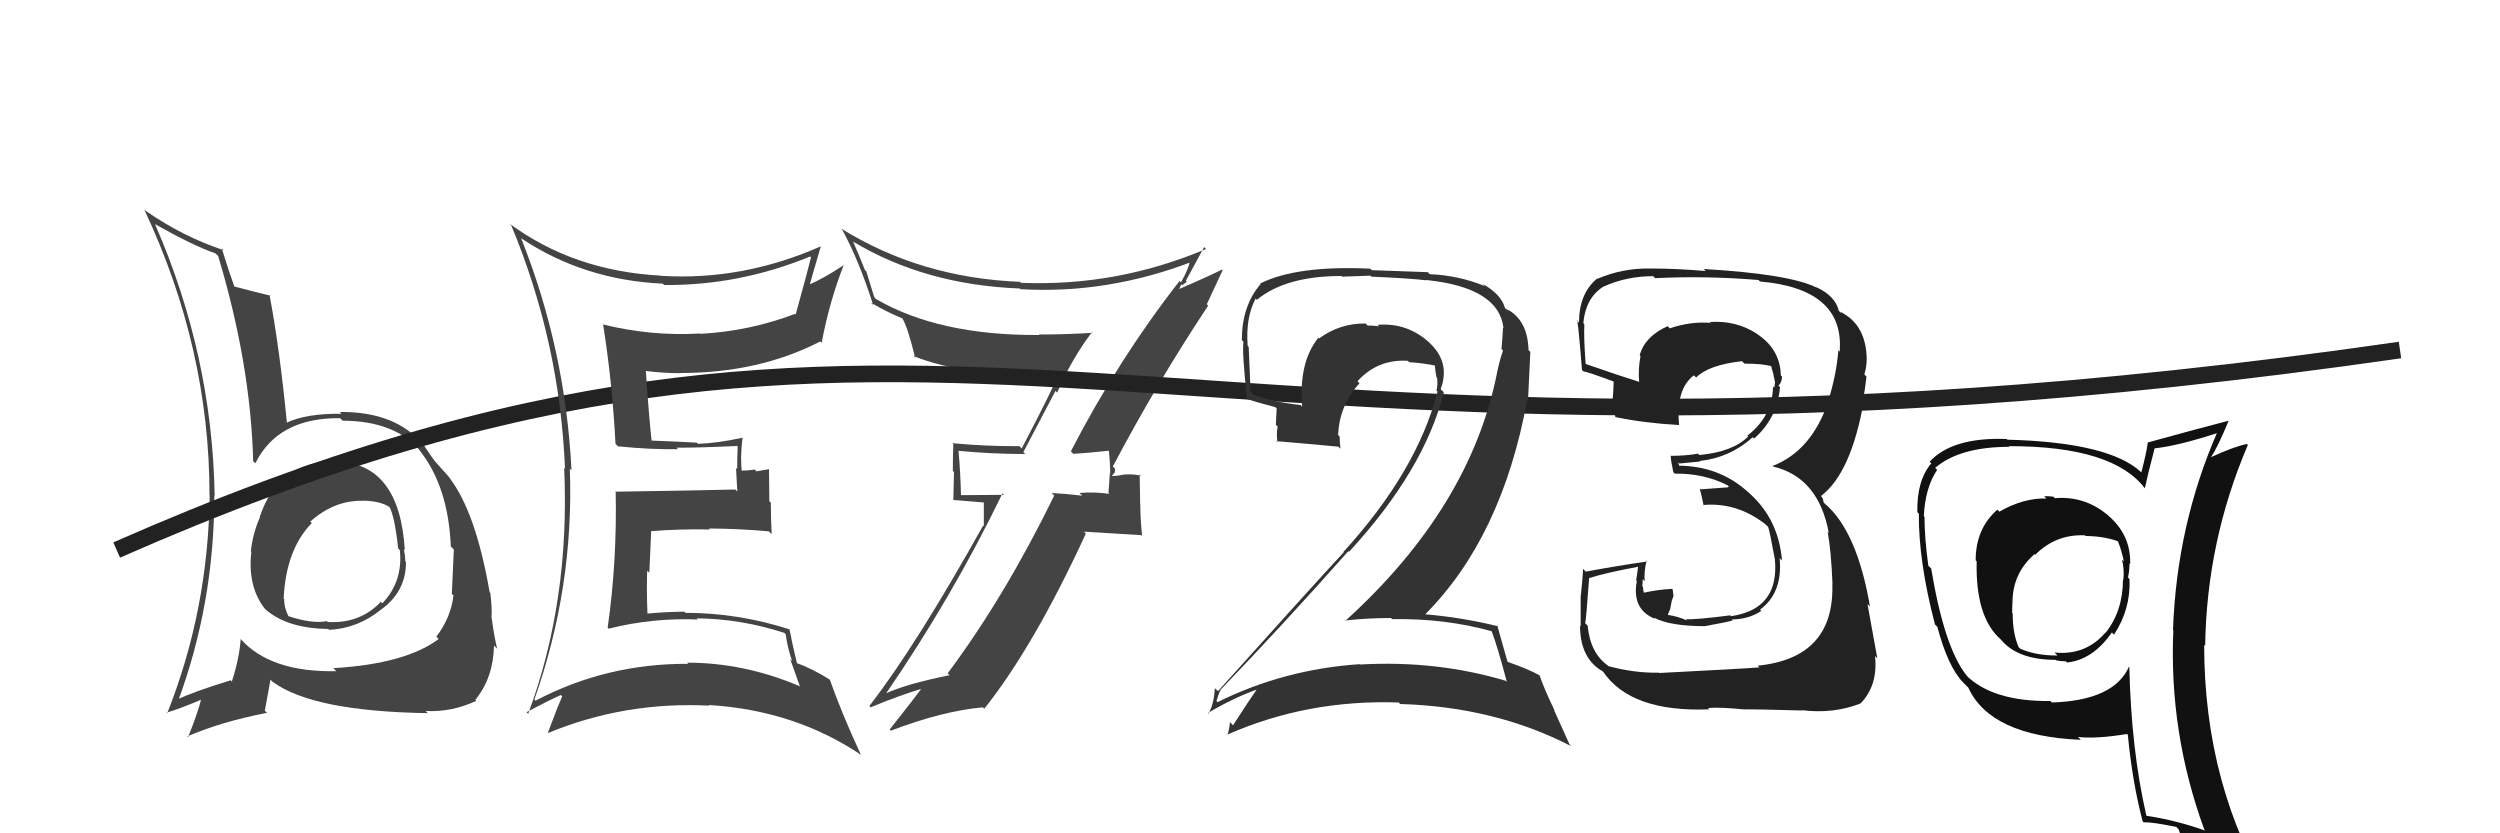
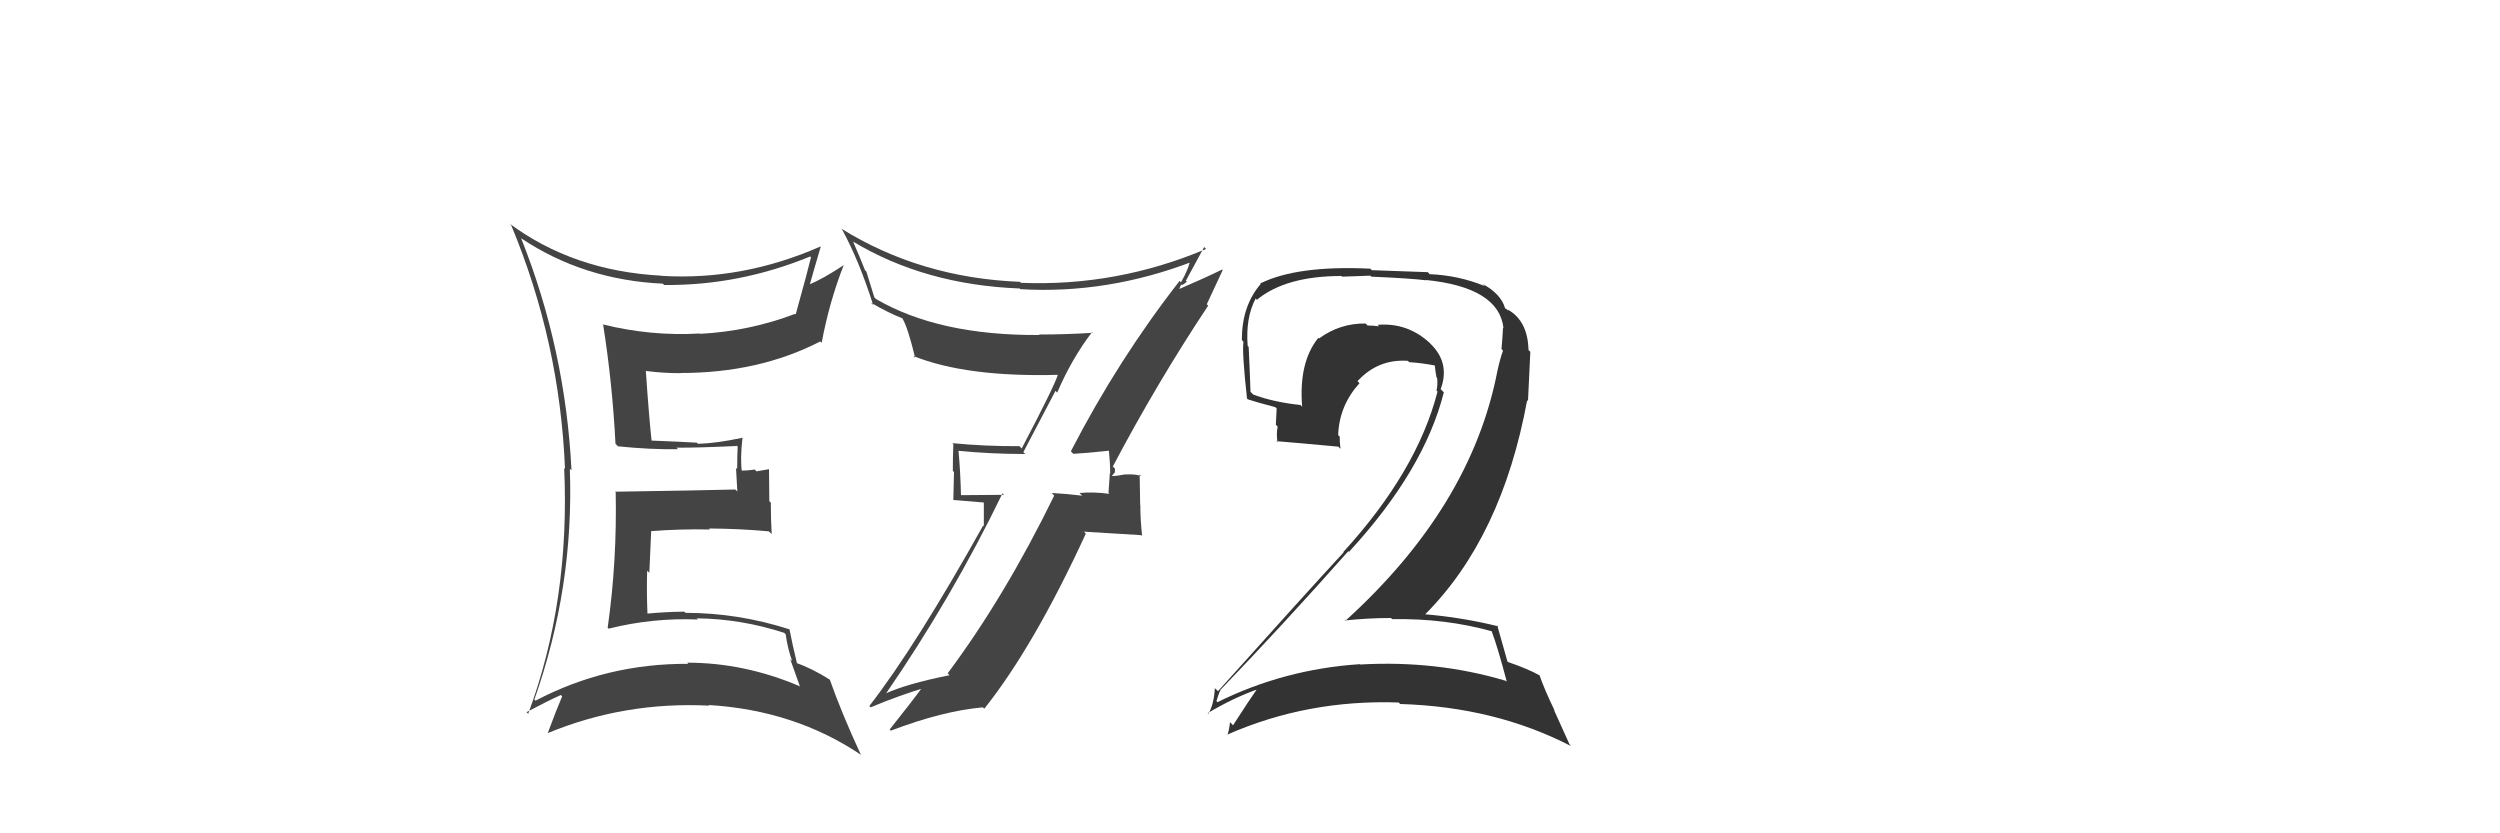
<svg xmlns="http://www.w3.org/2000/svg" width="150" height="50" viewBox="0,0,150,50">
-   <path fill="#444" d="M20.18 27.71L20.25 27.78L20.14 27.67Q16.70 27.65 15.59 31.00L15.51 30.93L15.60 31.02Q15.16 32.02 15.05 33.09L15.08 33.11L15.08 33.12Q14.85 35.13 15.84 36.46L15.88 36.51L15.95 36.58Q17.23 37.70 19.70 37.74L19.66 37.70L19.75 37.79Q21.46 37.71 22.87 36.57L22.95 36.64L22.87 36.57Q24.36 35.50 24.36 33.72L24.33 33.69L24.32 33.68Q24.31 33.32 24.23 32.94L24.31 33.02L24.29 33.01Q23.97 27.77 20.17 27.70ZM20.12 40.21L20.04 40.14L20.18 40.27Q16.22 40.35 14.43 38.33L14.45 38.35L14.44 38.34Q14.36 39.52 13.91 40.89L13.74 40.72L13.83 40.82Q11.76 41.45 10.50 42.02L10.60 42.12L10.65 42.16Q12.86 36.23 12.86 29.72L12.81 29.67L12.88 29.74Q12.73 21.29 9.30 13.45L9.30 13.44L9.32 13.46Q11.59 14.74 12.92 15.20L13.00 15.28L13.09 15.36Q15.04 21.85 15.19 27.67L15.21 27.69L15.32 27.80Q16.68 25.05 20.41 25.09L20.53 25.21L20.56 25.24Q23.79 25.26 25.27 27.13L25.17 27.03L25.21 27.07Q26.90 29.22 27.05 32.79L27.10 32.84L27.23 32.97Q27.18 34.03 27.11 35.63L27.13 35.65L27.21 35.73Q27.05 37.06 26.18 38.20L26.19 38.21L26.32 38.34Q24.34 39.83 20.00 40.09ZM25.61 42.73L25.56 42.69L25.54 42.66Q27.10 42.74 28.58 42.05L28.66 42.13L28.52 41.99Q29.60 40.67 29.64 38.73L29.82 38.91L29.83 38.92Q29.66 38.25 29.50 37.07L29.55 37.12L29.49 37.06Q29.53 36.49 29.42 35.58L29.39 35.55L29.38 35.54Q28.55 30.75 26.99 28.70L27.08 28.78L27.08 28.79Q26.97 28.64 26.17 27.76L26.21 27.80L26.13 27.72Q25.97 27.53 25.44 26.73L25.35 26.63L25.43 26.71Q23.74 24.68 20.39 24.72L20.48 24.82L20.50 24.83Q18.36 24.79 17.11 25.40L17.07 25.37L17.23 25.52Q16.78 20.89 16.17 17.69L16.15 17.67L16.22 17.74Q15.47 17.56 13.98 17.17L14.03 17.23L14.09 17.28Q13.75 16.34 13.30 14.89L13.48 15.07L13.42 15.01Q10.99 14.21 8.74 12.65L8.66 12.57L8.66 12.58Q12.57 20.90 12.57 29.69L12.51 29.64L12.58 29.70Q12.50 36.60 10.03 42.80L10.00 42.77L9.99 42.76Q10.78 42.53 12.12 41.96L12.06 41.90L12.08 41.91Q11.89 42.72 11.28 44.24L11.11 44.07L11.23 44.19Q13.24 43.31 16.02 42.77L15.89 42.64L16.23 40.78L16.35 40.90Q18.74 42.68 25.67 42.79ZM21.88 30.09L21.81 30.02L21.83 30.04Q22.89 30.07 23.42 30.46L23.33 30.37L23.34 30.37Q23.67 30.89 23.89 32.91L23.84 32.85L23.99 33.01Q24.19 34.88 22.94 36.20L22.83 36.09L22.85 36.11Q21.60 37.43 19.66 37.32L19.65 37.31L19.61 37.27Q18.72 37.44 17.24 36.95L17.33 37.05L17.35 37.06Q17.05 36.50 17.05 35.97L17.13 36.04L17.02 35.93Q17.15 32.98 18.71 31.38L18.71 31.38L18.51 31.21L18.60 31.31Q20.08 29.98 21.84 30.05Z" />
  <path fill="#444" d="M64.27 27.09L64.30 27.13L64.40 27.23Q65.16 27.19 66.57 27.04L66.61 27.08L66.53 26.99Q66.61 27.76 66.61 28.41L66.59 28.39L66.51 29.57L66.57 29.63Q65.61 29.50 64.77 29.58L64.77 29.58L64.93 29.74Q63.94 29.62 63.10 29.58L63.20 29.68L63.25 29.74Q60.29 35.80 56.86 40.40L56.92 40.46L56.98 40.51Q54.34 41.04 53.05 41.65L53.02 41.62L53.10 41.70Q57.11 35.88 60.15 29.60L60.24 29.69L57.63 29.71L57.66 29.74Q57.63 28.37 57.51 27.04L57.41 26.94L57.52 27.05Q59.46 27.24 61.52 27.24L61.40 27.13L63.33 23.45L63.43 23.56Q64.30 21.53 65.52 19.93L65.61 20.02L65.55 19.97Q63.94 20.07 62.34 20.07L62.49 20.22L62.37 20.10Q56.33 20.14 52.56 17.94L52.46 17.84L51.98 16.29L51.90 16.21Q51.58 15.40 51.20 14.53L51.26 14.58L51.16 14.48Q55.48 17.09 61.19 17.31L61.26 17.39L61.22 17.35Q66.45 17.66 71.59 15.68L71.46 15.56L71.42 15.52Q71.36 16.06 70.86 16.94L70.81 16.89L70.78 16.85Q67.10 21.56 64.25 27.08ZM72.41 18.26L72.41 18.25L73.36 16.21L73.33 16.17Q72.36 16.65 70.69 17.37L70.73 17.41L70.87 17.06L70.92 17.11Q71.09 17.02 71.21 16.90L71.10 16.79L71.15 16.85Q71.52 16.15 72.25 14.82L72.22 14.79L72.36 14.94Q67.01 17.20 61.26 16.97L61.20 16.91L61.20 16.91Q55.21 16.67 50.45 13.70L50.51 13.75L50.52 13.76Q51.55 15.64 52.39 18.30L52.39 18.30L52.25 18.16Q53.34 18.79 54.14 19.10L54.17 19.13L54.14 19.10Q54.46 19.61 54.91 21.47L54.92 21.48L54.80 21.36Q57.98 22.64 63.50 22.49L63.51 22.49L63.48 22.46Q63.28 23.14 61.30 26.91L61.25 26.85L61.16 26.77Q59.12 26.78 57.14 26.59L57.14 26.59L57.20 26.65Q57.17 27.38 57.17 28.26L57.24 28.32L57.20 30.00L59.03 30.15L59.03 31.57L58.99 31.53Q54.94 38.78 52.16 42.36L52.33 42.53L52.24 42.44Q53.90 41.74 55.54 41.25L55.47 41.17L55.42 41.13Q54.75 42.05 53.38 43.77L53.48 43.87L53.45 43.84Q56.54 42.66 58.97 42.44L59.09 42.55L59.06 42.52Q62.03 38.79 65.15 32.02L65.04 31.90L68.48 32.11L68.53 32.16Q68.42 31.21 68.42 30.30L68.41 30.28L68.38 28.46L68.47 28.56Q68.08 28.43 67.53 28.47L67.52 28.46L67.52 28.46Q67.03 28.56 66.76 28.56L66.87 28.67L66.71 28.51Q66.81 28.50 66.85 28.35L66.89 28.39L66.90 28.12L66.77 27.99Q69.41 22.98 72.49 18.34Z" />
-   <path d="M7 33 C57 11,68 32,144 21" stroke="#222" fill="none" />
  <path fill="#333" d="M89.59 37.92L89.62 37.95L89.48 37.81Q89.88 38.89 90.41 40.91L90.40 40.90L90.35 40.85Q86.21 39.61 81.61 39.87L81.52 39.79L81.59 39.85Q77.05 40.15 73.05 42.13L72.94 42.02L72.99 42.06Q73.20 41.36 73.24 41.44L73.32 41.52L73.21 41.41Q76.98 37.49 80.90 33.07L80.87 33.04L80.94 33.11Q85.45 28.22 86.63 23.54L86.58 23.49L86.44 23.35Q87.04 21.74 85.76 20.56L85.81 20.61L85.80 20.59Q84.45 19.34 82.66 19.49L82.71 19.55L82.75 19.58Q82.39 19.53 82.05 19.53L82.00 19.47L81.94 19.41Q80.39 19.39 79.14 20.31L79.20 20.37L79.10 20.27Q77.91 21.74 78.13 24.41L78.19 24.46L78.03 24.30Q76.41 24.13 75.19 23.67L75.16 23.64L75.03 23.51Q74.99 22.26 74.92 20.81L74.88 20.77L74.86 20.75Q74.73 19.06 75.34 17.91L75.42 18.00L75.41 17.99Q77.14 16.56 80.49 16.56L80.53 16.60L82.22 16.54L82.28 16.60Q84.63 16.70 85.58 16.82L85.54 16.78L85.57 16.80Q89.94 17.25 90.21 19.69L90.14 19.63L90.18 19.66Q90.16 20.14 90.09 20.94L90.04 20.89L90.18 21.04Q90.00 21.54 89.85 22.23L89.99 22.37L89.85 22.23Q88.28 30.40 80.71 37.26L80.70 37.26L80.68 37.23Q82.09 37.08 83.46 37.08L83.55 37.17L83.53 37.15Q86.71 37.09 89.56 37.89ZM89.01 17.08L89.06 17.13L89.08 17.16Q87.50 16.52 85.78 16.45L85.67 16.33L82.31 16.21L82.22 16.12Q77.82 15.91 75.61 17.01L75.53 16.93L75.64 17.04Q74.51 18.35 74.51 20.40L74.62 20.52L74.61 20.50Q74.51 21.09 74.82 23.91L74.92 24.01L74.87 23.96Q75.34 24.12 76.52 24.43L76.60 24.51L76.55 25.48L76.66 25.60Q76.57 26.01 76.65 26.54L76.54 26.43L76.58 26.47Q77.83 26.57 80.30 26.80L80.35 26.85L80.43 26.93Q80.38 26.54 80.38 26.19L80.28 26.10L80.29 26.11Q80.35 24.34 81.57 22.99L81.61 23.03L81.45 22.87Q82.68 21.53 84.47 21.65L84.59 21.76L84.56 21.73Q85.33 21.78 86.09 21.93L86.16 22.00L86.09 21.93Q86.11 22.22 86.19 22.64L86.21 22.66L86.23 22.68Q86.27 23.10 86.19 23.44L86.17 23.42L86.25 23.50Q85.02 28.28 80.60 33.12L80.64 33.16L80.62 33.14Q78.52 35.41 73.08 41.47L73.06 41.45L72.89 41.29Q72.84 42.26 72.50 42.83L72.37 42.70L72.46 42.79Q74.01 41.86 75.53 41.33L75.54 41.34L75.47 41.27Q74.94 42.03 73.98 43.52L73.92 43.45L73.80 43.33Q73.76 43.75 73.65 44.09L73.60 44.04L73.63 44.08Q78.44 41.96 83.92 42.15L83.97 42.20L84.01 42.24Q89.71 42.41 94.27 44.77L94.17 44.66L93.24 42.60L93.27 42.62Q92.64 41.31 92.37 40.51L92.38 40.52L92.39 40.53Q91.70 40.14 90.48 39.72L90.45 39.69L90.45 39.70Q90.21 38.88 89.83 37.51L89.87 37.55L89.90 37.58Q87.72 37.04 85.43 36.85L85.39 36.80L85.48 36.89Q90.11 32.27 91.63 24.01L91.68 24.06L91.82 21.11L91.71 21.00Q91.67 19.25 90.46 18.57L90.46 18.57L90.51 18.66L90.36 18.51Q90.44 18.55 90.36 18.55L90.40 18.59L90.30 18.48Q90.06 17.64 88.95 17.03Z" />
-   <path fill="#444" d="M31.36 14.40L31.36 14.40L31.26 14.29Q35.01 16.80 39.77 17.02L39.77 17.02L39.85 17.10Q44.34 17.14 48.61 15.39L48.71 15.49L48.66 15.44Q48.51 16.09 47.74 18.87L47.73 18.86L47.71 18.83Q44.98 19.87 42.01 20.03L41.97 19.99L41.99 20.01Q39.05 20.18 36.15 19.46L36.10 19.40L36.19 19.49Q36.74 22.97 36.93 26.63L37.10 26.80L37.08 26.78Q39.07 26.98 40.67 26.95L40.66 26.93L40.59 26.86Q41.82 26.87 44.21 26.76L44.16 26.70L44.26 26.80Q44.23 27.46 44.23 28.15L44.16 28.07L44.24 29.49L44.12 29.37Q41.78 29.43 36.99 29.50L37.05 29.56L36.94 29.46Q37.03 33.66 36.46 37.66L36.40 37.60L36.52 37.72Q39.14 37.06 41.88 37.17L41.72 37.02L41.81 37.10Q44.46 37.13 47.05 37.97L47.07 37.98L47.14 38.06Q47.26 38.91 47.53 39.67L47.41 39.54L48.00 41.20L47.95 41.16Q44.65 39.76 41.23 39.76L41.37 39.91L41.30 39.83Q36.39 39.80 32.13 42.04L32.07 41.98L32.06 41.98Q34.45 35.23 34.19 28.11L34.20 28.13L34.29 28.22Q33.93 20.97 31.27 14.30ZM31.66 42.79L31.66 42.80L31.59 42.73Q32.89 42.04 33.65 41.70L33.63 41.68L33.73 41.78Q33.44 42.44 32.87 43.97L32.89 43.98L32.88 43.98Q37.49 42.08 42.56 42.34L42.57 42.36L42.51 42.30Q47.69 42.61 51.69 45.31L51.59 45.21L51.64 45.26Q50.47 42.72 49.79 40.78L49.72 40.71L49.79 40.78Q48.72 40.10 47.73 39.76L47.76 39.78L47.83 39.85Q47.52 38.56 47.37 37.76L47.21 37.60L47.37 37.76Q44.29 36.77 41.13 36.77L41.00 36.64L41.06 36.70Q39.93 36.71 38.78 36.82L38.78 36.81L38.85 36.88Q38.79 35.46 38.83 34.24L38.96 34.37L39.07 31.89L39.05 31.87Q40.81 31.73 42.60 31.77L42.53 31.70L42.55 31.71Q44.35 31.72 46.13 31.88L46.21 31.96L46.30 32.04Q46.25 31.11 46.25 30.16L46.16 30.07L46.14 28.15L45.39 28.28L45.28 28.17Q44.86 28.24 44.41 28.24L44.42 28.26L44.52 28.36Q44.40 27.55 44.55 26.26L44.68 26.38L44.56 26.26Q43.06 26.59 41.88 26.63L41.79 26.54L41.81 26.56Q40.80 26.50 38.97 26.43L39.13 26.59L39.11 26.57Q38.94 25.06 38.75 22.24L38.86 22.35L38.77 22.26Q39.80 22.39 40.79 22.39L40.87 22.46L40.79 22.38Q45.52 22.39 49.21 20.49L49.25 20.52L49.30 20.57Q49.76 18.10 50.63 15.89L50.60 15.86L50.64 15.90Q49.33 16.76 48.49 17.10L48.54 17.15L48.56 17.17Q48.79 16.34 49.25 14.78L49.28 14.81L49.25 14.78Q44.55 16.85 39.68 16.55L39.72 16.59L39.67 16.54Q34.40 16.26 30.55 13.40L30.58 13.43L30.67 13.51Q33.59 20.51 33.90 28.13L33.78 28.01L33.85 28.08Q34.21 36.05 31.69 42.83Z" />
-   <path fill="#111" d="M123.34 29.93L123.33 29.93L123.20 29.80Q122.95 29.77 122.65 29.77L122.77 29.90L122.78 29.91Q121.41 29.87 119.96 30.70L119.88 30.62L119.84 30.58Q118.54 31.72 118.54 33.62L118.68 33.77L118.60 33.68Q118.52 37.03 120.04 38.36L120.06 38.38L120.05 38.37Q121.05 39.59 123.33 39.59L123.45 39.71L123.36 39.62Q123.64 39.68 123.95 39.68L124.02 39.75L124.02 39.75Q125.57 39.59 126.71 37.95L126.68 37.92L126.84 38.08Q127.85 36.54 127.77 34.75L127.82 34.80L127.68 34.65Q127.77 34.22 127.77 33.80L127.82 33.85L127.81 33.83Q127.86 32.10 126.49 30.93L126.34 30.78L126.47 30.91Q125.08 29.74 123.29 29.89ZM127.79 40.06L127.72 39.99L127.74 40.00Q126.84 42.03 123.11 42.15L123.03 42.07L123.02 42.06Q119.55 42.10 117.95 40.50L118.10 40.64L118.02 40.56Q116.67 38.91 115.87 34.11L115.85 34.09L115.70 33.94Q115.47 32.27 115.47 31.01L115.47 31.01L115.43 30.97Q115.51 29.26 116.23 28.19L116.30 28.26L116.11 28.07Q117.59 26.81 120.55 26.81L120.59 26.84L120.52 26.77Q126.83 26.76 128.73 29.35L128.72 29.34L128.69 29.30Q128.86 28.49 129.28 26.89L129.41 27.02L129.29 26.90Q130.70 26.75 133.14 25.95L133.00 25.81L133.06 25.88Q130.60 31.49 130.38 37.81L130.44 37.87L130.40 37.83Q130.13 43.95 132.26 49.78L132.22 49.74L132.32 49.84Q130.59 49.22 128.81 48.95L128.83 48.98L128.78 48.93Q127.87 44.97 127.76 40.02ZM128.59 49.30L128.57 49.29L128.62 49.34Q129.17 49.32 130.58 49.62L130.65 49.69L130.72 49.77Q130.96 50.49 131.53 51.90L131.56 51.93L131.46 51.84Q134.05 52.56 136.33 53.85L136.42 53.94L136.36 53.88Q132.25 47.22 132.25 38.69L132.39 38.83L132.31 38.75Q132.40 32.48 134.87 26.70L134.72 26.54L134.81 26.64Q133.99 26.81 132.62 27.45L132.72 27.55L132.64 27.47Q133.08 26.80 133.72 25.24L133.61 25.13L133.72 25.24Q132.06 25.67 128.86 26.55L128.90 26.58L128.87 26.55Q128.79 27.16 128.48 28.34L128.51 28.37L128.48 28.34Q126.57 26.54 120.44 26.38L120.45 26.39L120.39 26.34Q117.15 26.22 115.78 27.70L115.78 27.71L115.88 27.80Q115.00 28.83 115.04 30.73L115.17 30.86L115.13 30.82Q115.11 33.70 116.10 37.47L116.25 37.62L116.24 37.61Q116.87 39.99 117.78 40.94L117.78 40.94L118.08 41.24L118.09 41.24Q119.41 44.16 124.85 44.39L124.68 44.22L124.68 44.22Q125.79 44.34 127.62 44.04L127.70 44.11L127.67 44.09Q127.95 46.99 128.56 49.28ZM125.19 32.20L125.15 32.16L125.15 32.16Q126.22 32.17 127.06 32.47L127.14 32.55L127.08 32.49Q127.31 33.07 127.43 33.68L127.31 33.57L127.32 33.57Q127.47 34.18 127.40 34.79L127.36 34.75L127.38 34.77Q127.37 36.67 126.34 37.96L126.44 38.06L126.33 37.95Q125.14 39.34 123.27 39.15L123.32 39.20L123.45 39.33Q122.16 39.34 121.21 38.92L121.19 38.90L121.12 38.83Q120.76 38.02 120.76 36.80L120.80 36.84L120.73 36.77Q120.74 36.47 120.74 36.17L120.82 36.25L120.75 36.17Q120.74 34.41 122.07 33.25L122.09 33.27L122.11 33.29Q123.35 32.04 125.10 32.12Z" />
-   <path fill="#222" d="M99.42 40.26L99.48 40.31L99.53 40.36Q98.07 40.39 96.51 39.97L96.62 40.08L96.47 39.93Q95.41 39.18 95.26 37.54L95.19 37.47L95.11 37.39Q95.16 37.29 95.35 34.66L95.29 34.60L95.37 34.68Q96.29 34.38 98.31 34.00L98.29 33.99L98.17 34.82L98.21 34.86Q97.89 36.56 99.30 37.13L99.32 37.15L99.24 37.06Q100.21 37.57 102.30 37.57L102.29 37.57L102.29 37.57Q103.78 37.30 103.97 37.22L103.94 37.20L103.91 37.17Q104.96 37.15 105.68 36.65L105.69 36.66L105.60 36.58Q106.97 35.58 106.78 33.49L106.86 33.57L106.92 33.63Q106.72 31.18 104.99 29.62L104.84 29.47L104.88 29.52Q103.14 27.94 100.66 27.94L100.82 28.10L100.68 27.74L100.76 27.81Q101.14 27.77 102.01 27.69L101.91 27.59L101.98 27.66Q103.80 27.46 105.17 26.23L105.30 26.36L105.25 26.31Q106.64 25.09 106.80 23.23L106.80 23.23L106.71 23.14Q106.92 22.93 106.92 22.58L106.90 22.57L106.85 22.52Q106.81 20.96 105.44 20.05L105.41 20.01L105.45 20.05Q104.19 19.21 102.59 19.32L102.74 19.47L102.63 19.37Q101.41 19.28 100.19 19.70L100.21 19.73L100.06 19.57Q98.69 20.18 98.38 21.32L98.38 21.32L98.43 21.37Q98.28 22.17 98.35 22.93L98.28 22.86L98.32 22.90Q97.18 22.55 95.12 21.83L95.16 21.87L95.14 21.85Q95.02 20.29 95.06 19.45L94.92 19.31L95.00 19.39Q95.13 17.88 96.20 17.20L96.28 17.28L96.20 17.20Q97.59 16.57 99.19 16.57L99.30 16.68L99.30 16.69Q102.35 16.54 105.51 16.80L105.48 16.77L105.60 16.89Q110.68 17.33 110.38 21.10L110.18 20.90L110.30 21.02Q110.19 22.47 109.70 24.03L109.68 24.02L109.71 24.05Q108.71 27.05 106.35 27.96L106.43 28.04L106.38 27.99Q109.12 28.64 109.73 31.99L109.71 31.96L109.66 31.91Q109.87 33.04 109.95 35.06L109.99 35.10L109.94 35.05Q110.07 39.48 105.46 39.94L105.46 39.94L105.57 40.04Q104.84 40.11 99.55 40.38ZM104.73 42.59L104.76 42.62L104.70 42.56Q105.26 42.55 108.11 42.63L108.21 42.72L108.10 42.61Q110.01 42.85 111.65 42.20L111.58 42.13L111.64 42.20Q112.69 41.11 112.50 39.36L112.51 39.37L112.64 39.50Q112.36 38.00 112.05 36.25L112.09 36.28L112.20 36.39Q111.42 31.85 109.48 30.21L109.42 30.15L109.37 29.91L109.26 29.76L109.26 29.76Q111.08 28.38 111.84 24.00L111.83 24.00L111.78 23.95Q111.88 23.55 111.99 22.60L111.96 22.56L111.86 22.47Q112.06 21.83 111.98 21.14L111.94 21.10L111.98 21.13Q111.81 19.44 110.51 18.76L110.45 18.69L110.46 18.78L110.33 18.65Q110.12 17.76 108.98 17.23L108.85 17.10L109.01 17.26Q107.36 16.44 102.22 16.14L102.28 16.20L102.34 16.26Q100.59 16.11 99.00 16.11L99.01 16.12L99.00 16.11Q97.36 16.08 95.84 16.73L95.94 16.82L95.83 16.71Q94.74 17.61 94.74 19.36L94.61 19.23L94.61 19.23Q94.65 18.85 94.92 22.20L94.96 22.24L95.00 22.28Q95.26 22.31 96.90 22.92L96.80 22.83L96.82 22.85Q96.81 23.37 96.77 23.86L96.86 23.95L96.76 23.85Q96.88 24.46 96.91 24.99L96.87 24.95L96.95 25.03Q98.71 25.39 100.73 25.50L100.66 25.43L100.75 25.52Q100.53 23.36 101.63 22.52L101.63 22.52L101.77 22.65Q102.50 21.90 104.52 21.67L104.56 21.71L104.67 21.82Q105.79 21.81 106.37 22.00L106.22 21.85L106.23 21.86Q106.27 21.98 106.31 22.09L106.29 22.07L106.38 22.35L106.50 22.93L106.50 22.94Q106.49 23.11 106.45 23.26L106.34 23.15L106.38 23.19Q106.36 24.96 104.84 26.14L104.88 26.18L104.89 26.19Q103.98 27.11 101.96 27.30L101.97 27.31L101.88 27.22Q101.14 27.35 100.26 27.35L100.26 27.35L100.24 27.33Q100.25 27.65 100.40 28.33L100.59 28.52L100.49 28.42Q102.22 28.39 103.66 29.12L103.73 29.18L103.67 29.24L102.04 29.36L101.98 29.30Q102.10 29.73 102.22 30.34L102.12 30.24L102.18 30.30Q104.22 30.12 105.93 31.46L105.95 31.48L106.09 31.62Q106.18 31.86 106.48 33.50L106.49 33.50L106.49 33.51Q106.79 36.55 103.86 36.97L103.78 36.88L103.82 36.92Q101.73 37.19 101.16 37.15L101.24 37.24L101.23 37.23Q100.63 36.97 100.10 36.90L100.07 36.87L100.21 36.55L100.30 36.07L100.41 35.76L100.36 35.37L100.32 35.33Q99.35 35.39 98.55 35.58L98.63 35.66L98.67 35.70Q98.58 35.41 98.58 35.22L98.52 35.16L98.54 35.18Q98.56 34.97 98.56 34.75L98.54 34.73L98.68 34.87Q98.63 34.37 98.79 33.64L98.71 33.57L98.83 33.69Q97.00 33.95 95.14 34.30L95.08 34.23L94.98 34.13Q94.97 34.62 94.85 35.74L94.85 35.74L94.84 35.73Q94.84 36.96 94.84 37.57L94.90 37.64L94.80 37.54Q94.81 39.53 96.18 40.29L96.30 40.41L96.18 40.29Q97.84 42.75 102.56 42.56L102.39 42.39L102.48 42.48Q103.18 42.42 104.71 42.57Z" />
+   <path fill="#444" d="M31.36 14.40L31.36 14.40L31.26 14.29Q35.01 16.80 39.77 17.02L39.77 17.02L39.85 17.10Q44.34 17.14 48.61 15.39L48.71 15.49L48.66 15.44Q48.51 16.09 47.74 18.87L47.73 18.86L47.71 18.83Q44.98 19.87 42.01 20.03L41.97 19.99L41.99 20.01Q39.05 20.18 36.15 19.46L36.10 19.40L36.19 19.49Q36.74 22.97 36.93 26.63L37.10 26.80L37.08 26.78Q39.07 26.98 40.67 26.95L40.66 26.93L40.59 26.86Q41.82 26.87 44.21 26.76L44.16 26.70L44.26 26.80Q44.23 27.46 44.23 28.15L44.16 28.07L44.24 29.49L44.12 29.37Q41.78 29.43 36.99 29.50L37.05 29.56L36.94 29.46Q37.03 33.66 36.46 37.66L36.40 37.60L36.52 37.72Q39.14 37.06 41.88 37.17L41.72 37.02L41.81 37.10Q44.46 37.13 47.05 37.97L47.14 38.06Q47.26 38.91 47.53 39.67L47.41 39.54L48.00 41.20L47.95 41.16Q44.65 39.76 41.23 39.76L41.37 39.91L41.30 39.83Q36.39 39.80 32.13 42.04L32.07 41.98L32.06 41.98Q34.45 35.23 34.19 28.11L34.20 28.13L34.29 28.22Q33.93 20.97 31.27 14.30ZM31.66 42.79L31.66 42.80L31.59 42.73Q32.89 42.04 33.65 41.70L33.63 41.68L33.73 41.78Q33.44 42.44 32.87 43.97L32.89 43.98L32.88 43.98Q37.49 42.08 42.56 42.34L42.57 42.36L42.51 42.30Q47.69 42.61 51.69 45.31L51.59 45.21L51.64 45.26Q50.47 42.72 49.79 40.78L49.72 40.71L49.79 40.78Q48.72 40.10 47.73 39.76L47.76 39.78L47.83 39.85Q47.52 38.56 47.37 37.76L47.21 37.60L47.37 37.76Q44.29 36.77 41.13 36.77L41.00 36.64L41.06 36.70Q39.93 36.71 38.78 36.82L38.78 36.81L38.85 36.88Q38.79 35.46 38.83 34.24L38.96 34.37L39.07 31.89L39.05 31.87Q40.81 31.73 42.60 31.77L42.53 31.70L42.55 31.71Q44.35 31.72 46.13 31.88L46.21 31.96L46.30 32.04Q46.25 31.11 46.25 30.16L46.16 30.07L46.14 28.15L45.39 28.28L45.28 28.17Q44.86 28.24 44.41 28.24L44.42 28.26L44.52 28.36Q44.40 27.55 44.55 26.26L44.68 26.38L44.56 26.26Q43.06 26.59 41.88 26.63L41.79 26.54L41.81 26.56Q40.80 26.50 38.97 26.43L39.13 26.59L39.11 26.57Q38.94 25.06 38.75 22.24L38.86 22.35L38.77 22.26Q39.80 22.39 40.79 22.39L40.87 22.46L40.79 22.38Q45.52 22.39 49.21 20.49L49.25 20.52L49.30 20.57Q49.76 18.10 50.63 15.89L50.60 15.86L50.64 15.90Q49.33 16.76 48.49 17.10L48.54 17.15L48.56 17.17Q48.79 16.34 49.25 14.78L49.28 14.81L49.25 14.78Q44.55 16.85 39.68 16.55L39.72 16.59L39.67 16.54Q34.40 16.26 30.55 13.40L30.58 13.43L30.67 13.51Q33.59 20.51 33.90 28.13L33.78 28.01L33.85 28.08Q34.21 36.05 31.69 42.83Z" />
</svg>